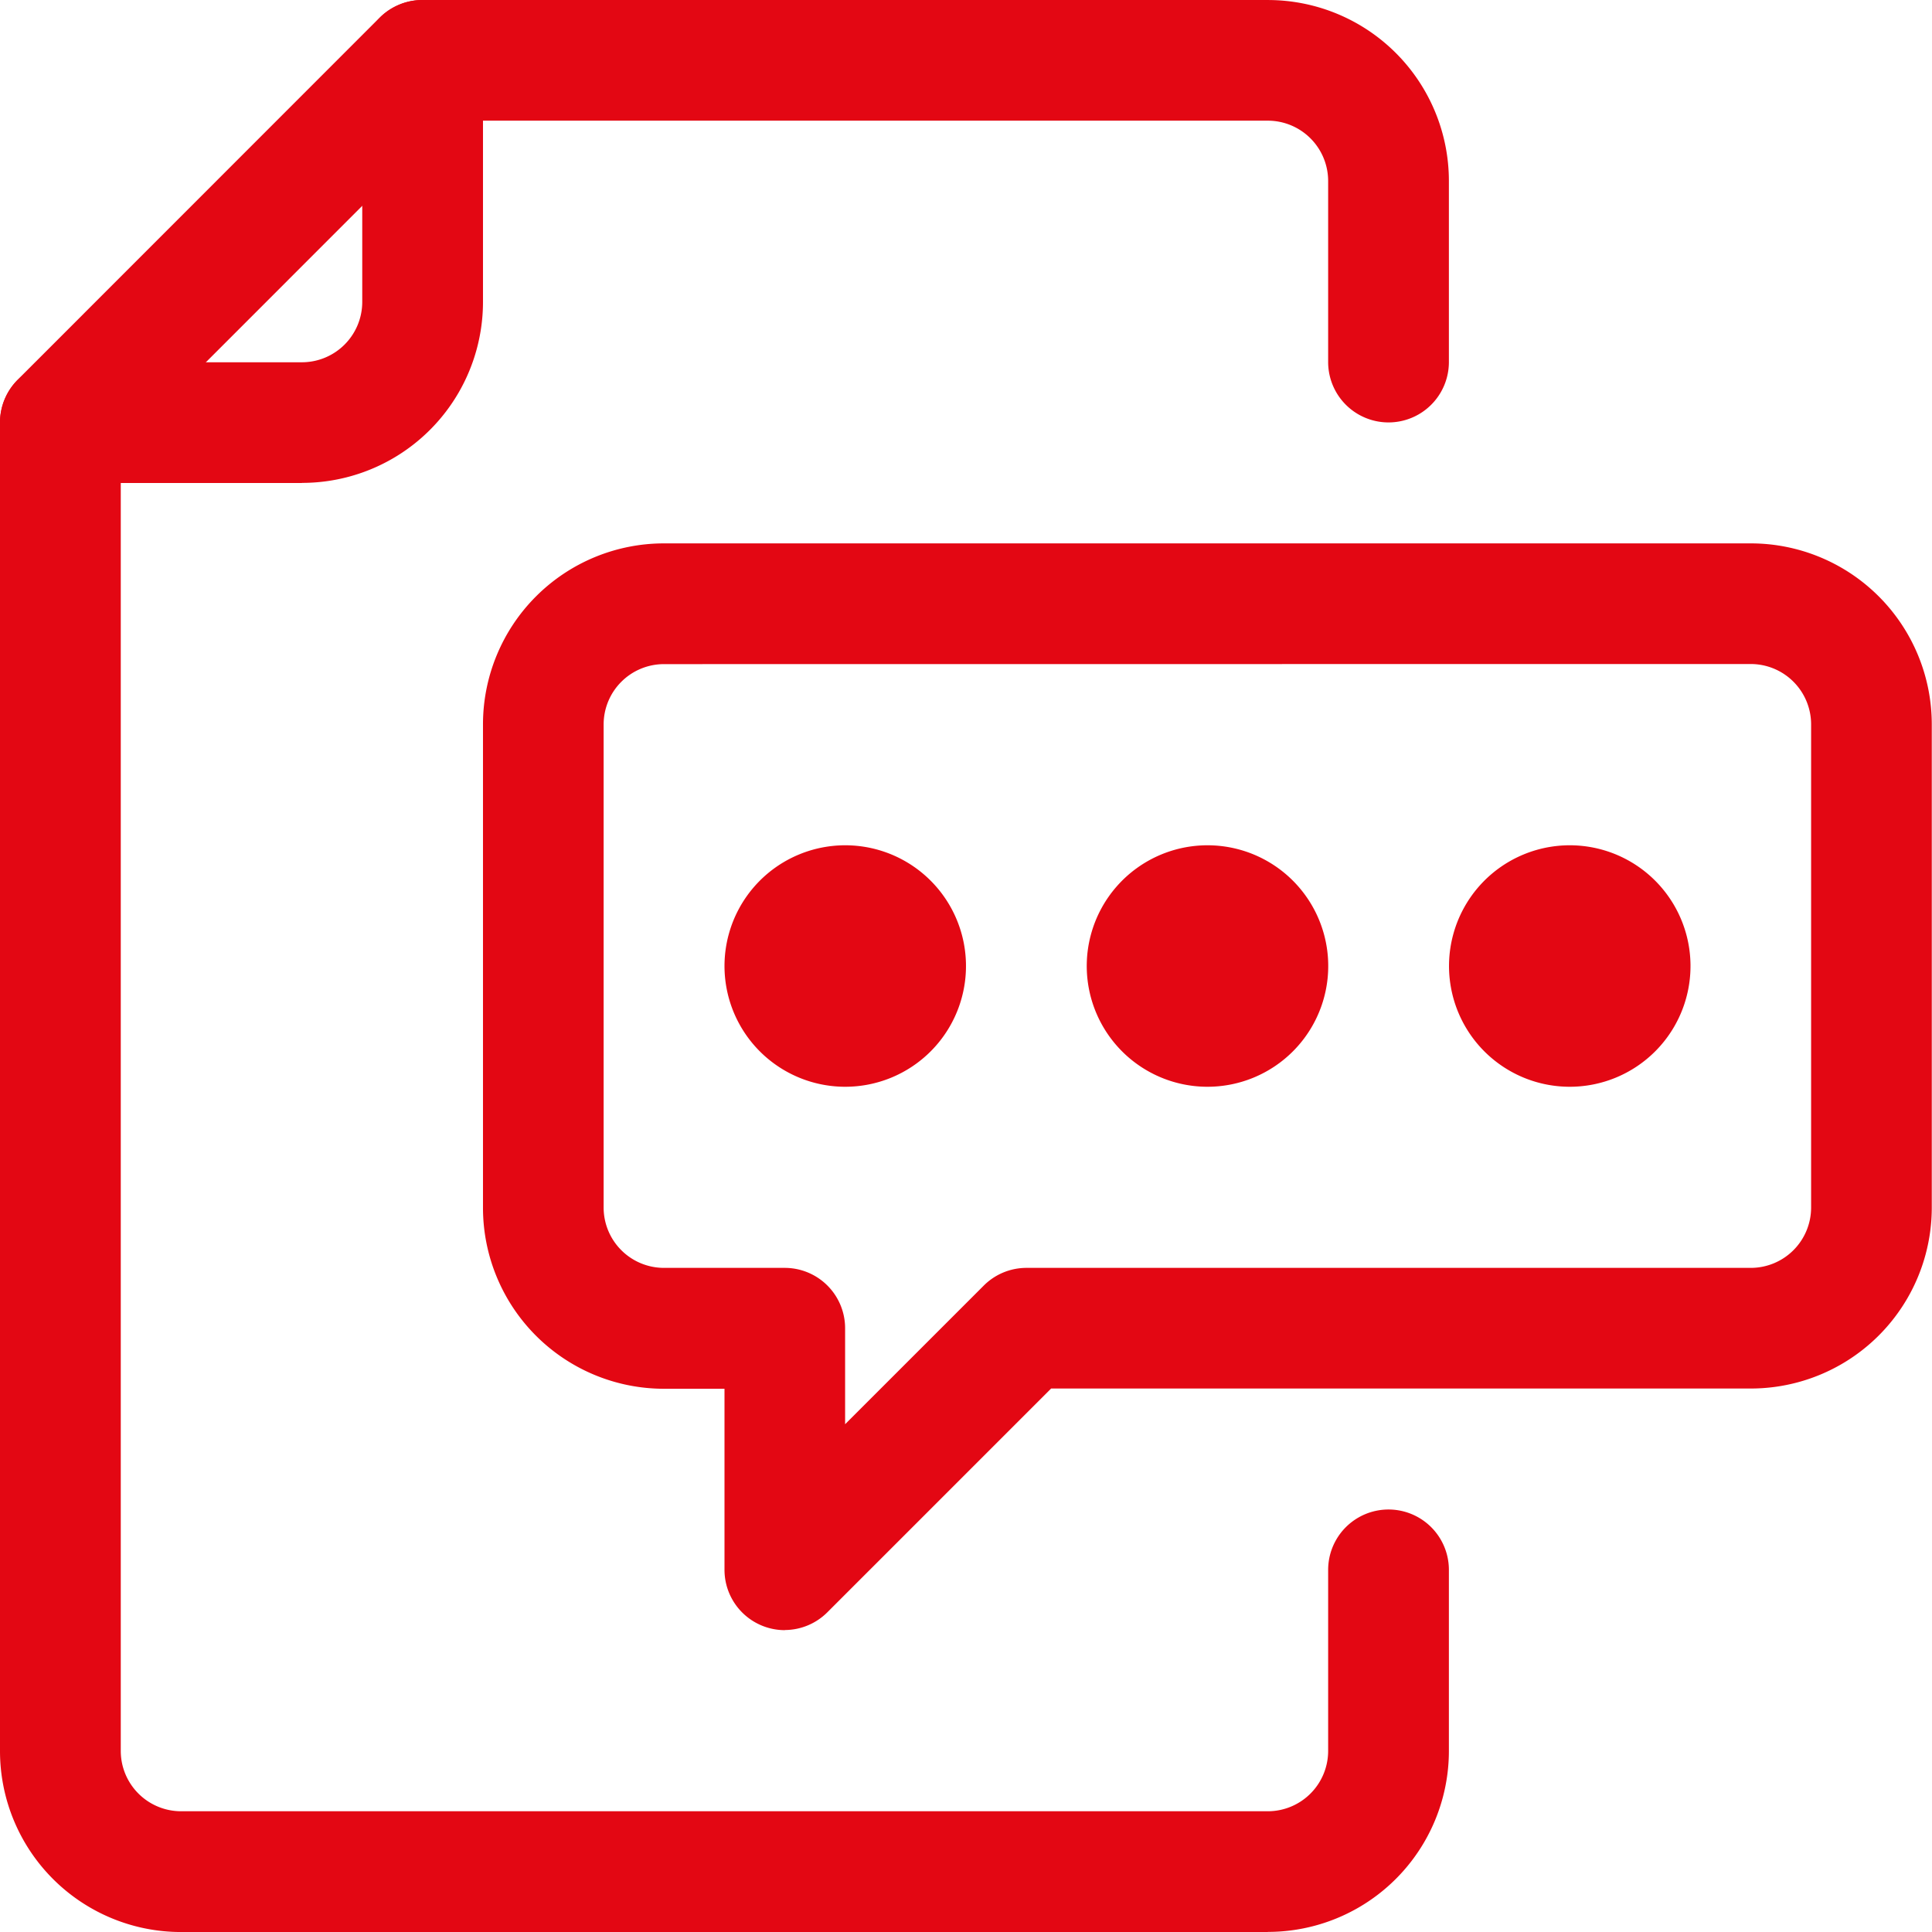
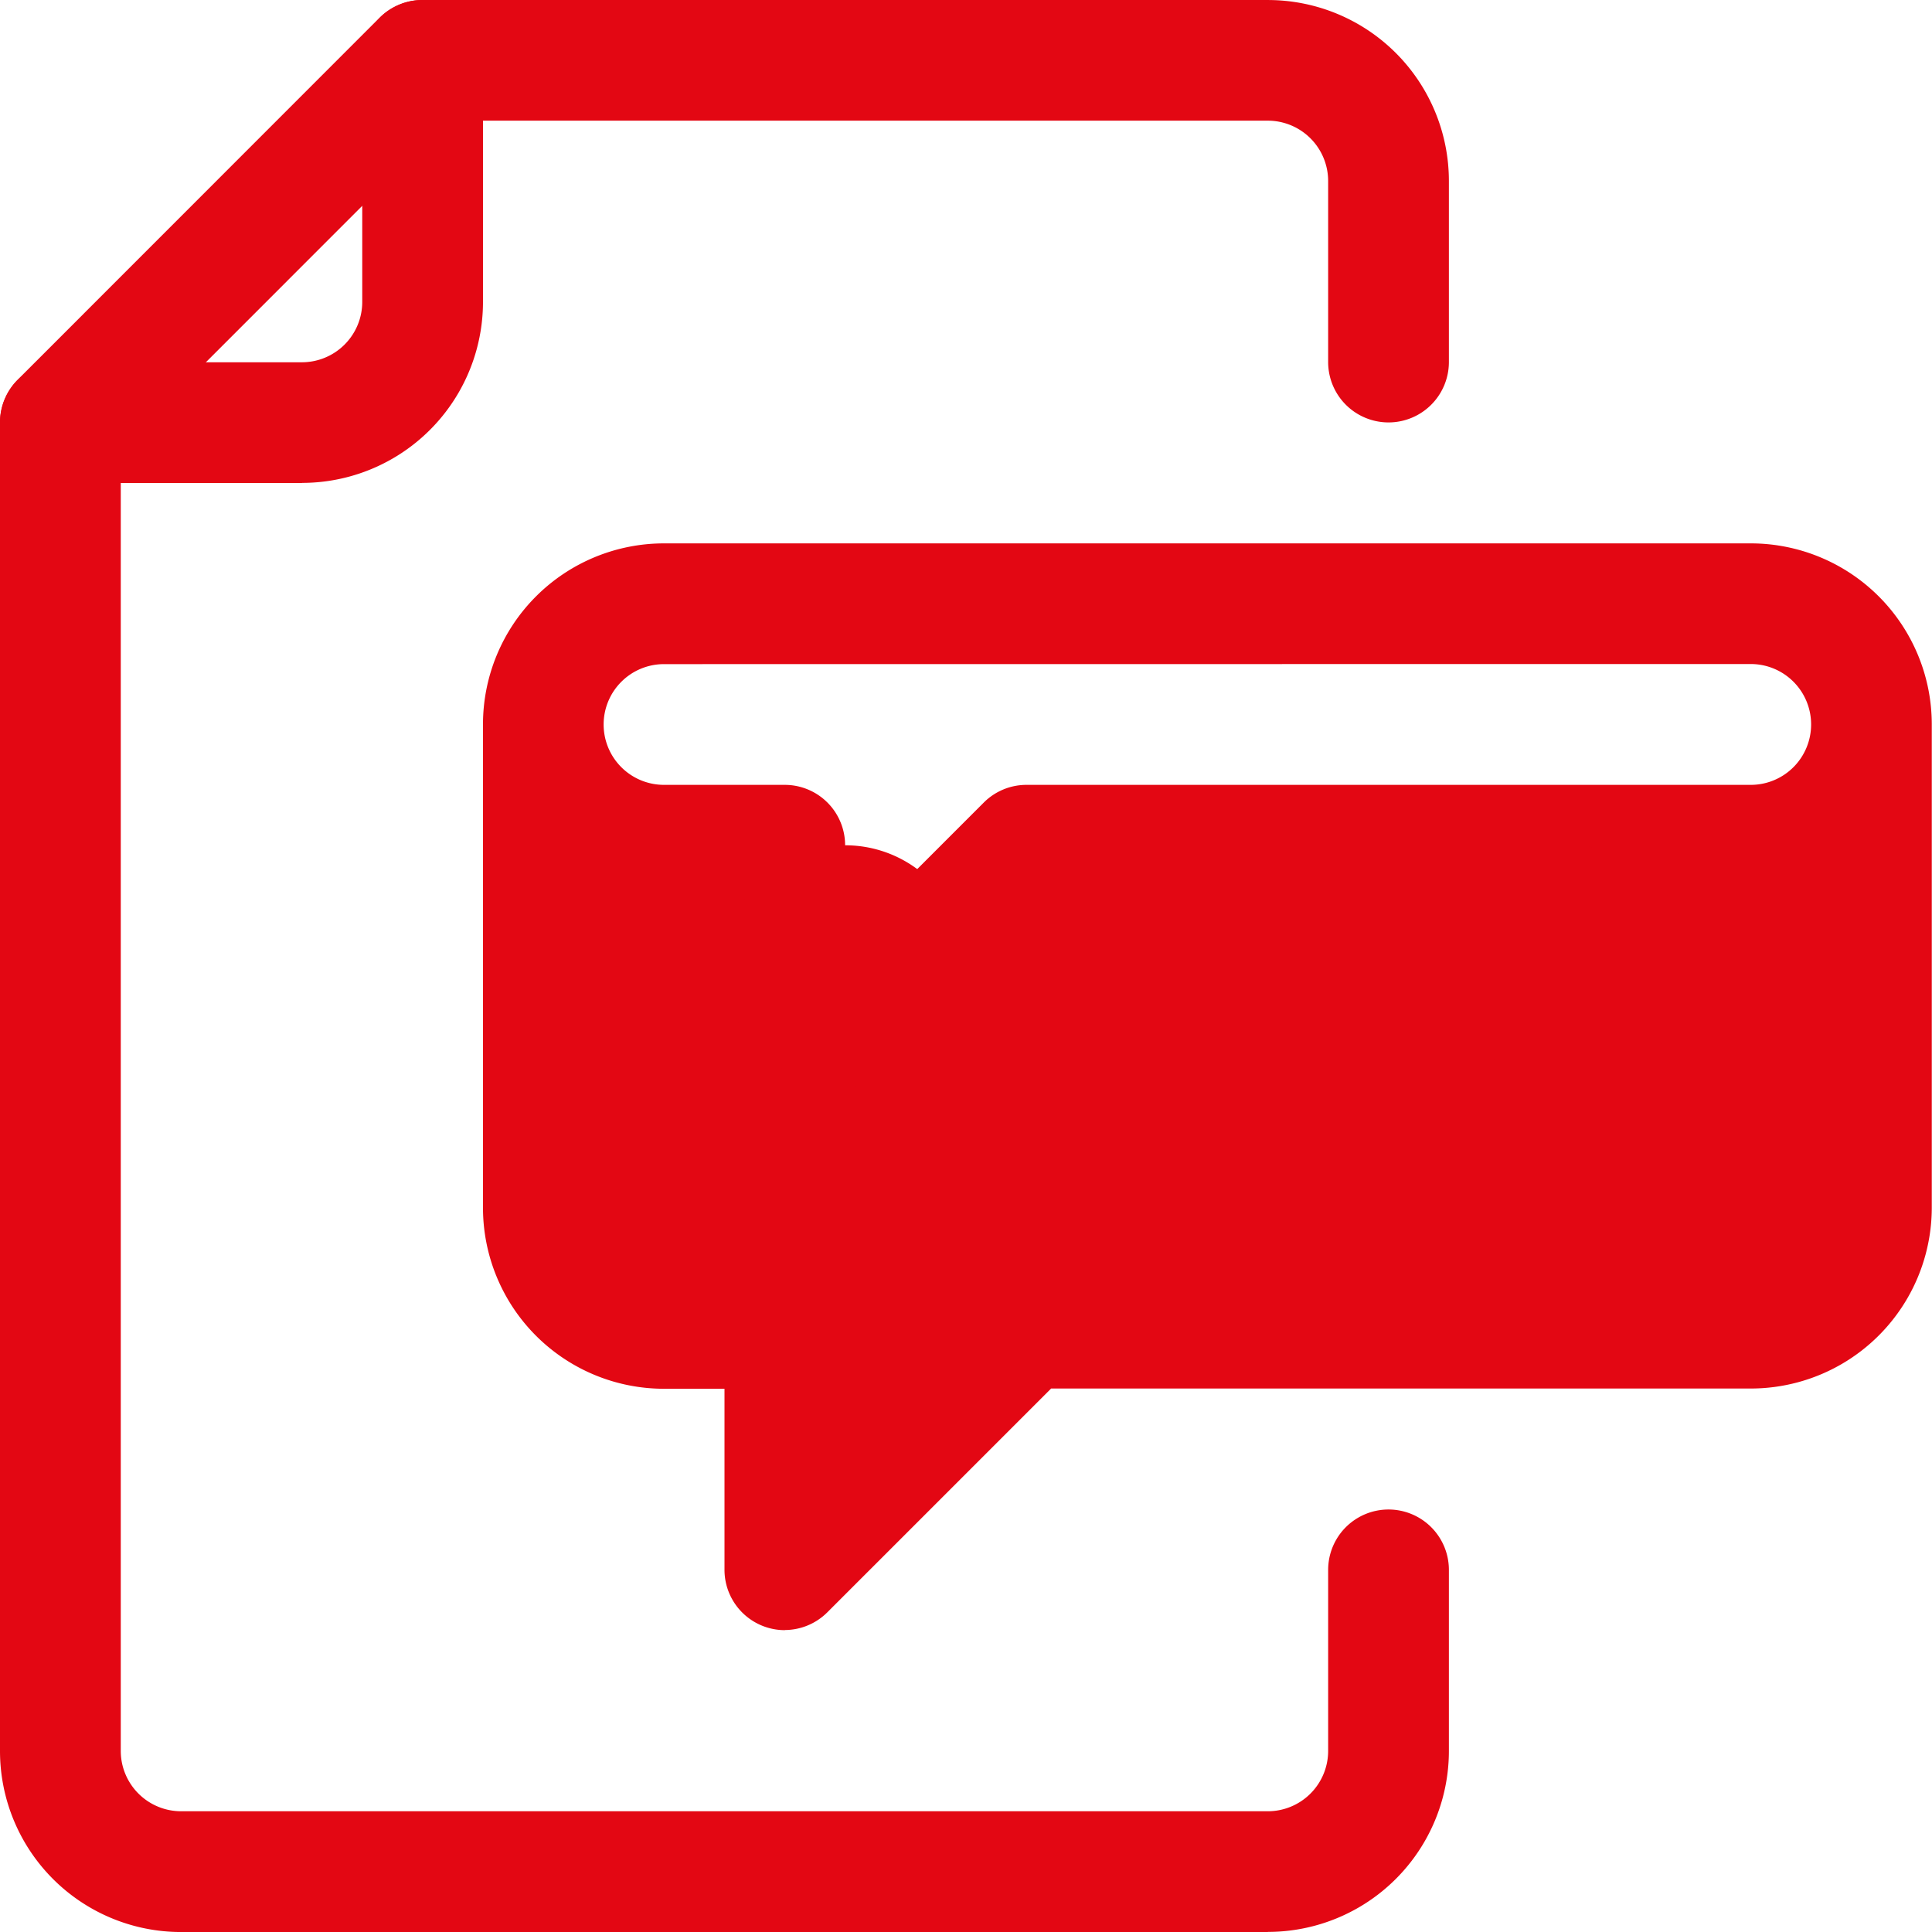
<svg xmlns="http://www.w3.org/2000/svg" id="Component_17_1" data-name="Component 17 – 1" width="78.982" height="78.982" viewBox="0 0 78.982 78.982">
-   <path id="Path_898" data-name="Path 898" d="M389.936,254.873a4.936,4.936,0,1,1,3.491-1.446A4.938,4.938,0,0,1,389.936,254.873Z" transform="translate(-340.573 -210.445)" fill="#e30713" />
  <g id="Group_1696" data-name="Group 1696" transform="translate(-1391.509 -2306.509)">
    <path id="Path_894" data-name="Path 894" d="M121.832,78.982H77.4a7.4,7.4,0,0,1-7.4-7.4v-54.3a2.47,2.47,0,0,1,.716-1.753L85.525.715A2.47,2.47,0,0,1,87.277,0h34.555a7.4,7.4,0,0,1,7.4,7.4v7.4a2.468,2.468,0,1,1-4.936,0V7.4a2.468,2.468,0,0,0-2.468-2.468H88.29L74.937,18.289V71.577A2.468,2.468,0,0,0,77.4,74.045h44.428a2.468,2.468,0,0,0,2.468-2.468v-7.4a2.468,2.468,0,1,1,4.936,0v7.4a7.4,7.4,0,0,1-7.4,7.4Z" transform="translate(1321.509 2306.51)" fill="#e30713" />
    <path id="Path_895" data-name="Path 895" d="M82.341,19.746H72.468a2.468,2.468,0,1,1,0-4.936h9.873a2.468,2.468,0,0,0,2.468-2.468V2.468a2.468,2.468,0,1,1,4.936,0v9.873a7.4,7.4,0,0,1-7.4,7.4Z" transform="translate(1321.509 2306.509)" fill="#e30713" />
-     <path id="Path_896" data-name="Path 896" d="M222.341,201.928a2.468,2.468,0,0,1-2.468-2.468v-7.4H217.4a7.4,7.4,0,0,1-7.4-7.4V164.9a7.4,7.4,0,0,1,7.4-7.4h44.428a7.4,7.4,0,0,1,7.4,7.4V184.65a7.4,7.4,0,0,1-7.4,7.4H233.226l-9.157,9.157a2.47,2.47,0,0,1-1.728.716ZM217.4,162.436a2.468,2.468,0,0,0-2.468,2.468V184.65a2.468,2.468,0,0,0,2.468,2.468h4.936a2.468,2.468,0,0,1,2.468,2.468v3.924l5.652-5.652a2.469,2.469,0,0,1,1.753-.74h29.618a2.468,2.468,0,0,0,2.468-2.468V164.9a2.468,2.468,0,0,0-2.468-2.468Z" transform="translate(1201.254 2171.223)" fill="#e30713" />
+     <path id="Path_896" data-name="Path 896" d="M222.341,201.928a2.468,2.468,0,0,1-2.468-2.468v-7.4H217.4a7.4,7.4,0,0,1-7.4-7.4V164.9a7.4,7.4,0,0,1,7.4-7.4h44.428a7.4,7.4,0,0,1,7.4,7.4V184.65a7.4,7.4,0,0,1-7.4,7.4H233.226l-9.157,9.157a2.47,2.47,0,0,1-1.728.716ZM217.4,162.436a2.468,2.468,0,0,0-2.468,2.468a2.468,2.468,0,0,0,2.468,2.468h4.936a2.468,2.468,0,0,1,2.468,2.468v3.924l5.652-5.652a2.469,2.469,0,0,1,1.753-.74h29.618a2.468,2.468,0,0,0,2.468-2.468V164.9a2.468,2.468,0,0,0-2.468-2.468Z" transform="translate(1201.254 2171.223)" fill="#e30713" />
    <path id="Path_897" data-name="Path 897" d="M284.936,254.873a4.936,4.936,0,1,1,3.491-1.446A4.938,4.938,0,0,1,284.936,254.873Z" transform="translate(1141.127 2096.064)" fill="#e30713" />
    <path id="Path_899" data-name="Path 899" d="M494.936,254.873a4.936,4.936,0,1,1,3.491-1.446A4.938,4.938,0,0,1,494.936,254.873Z" transform="translate(960.746 2096.064)" fill="#e30713" />
  </g>
</svg>